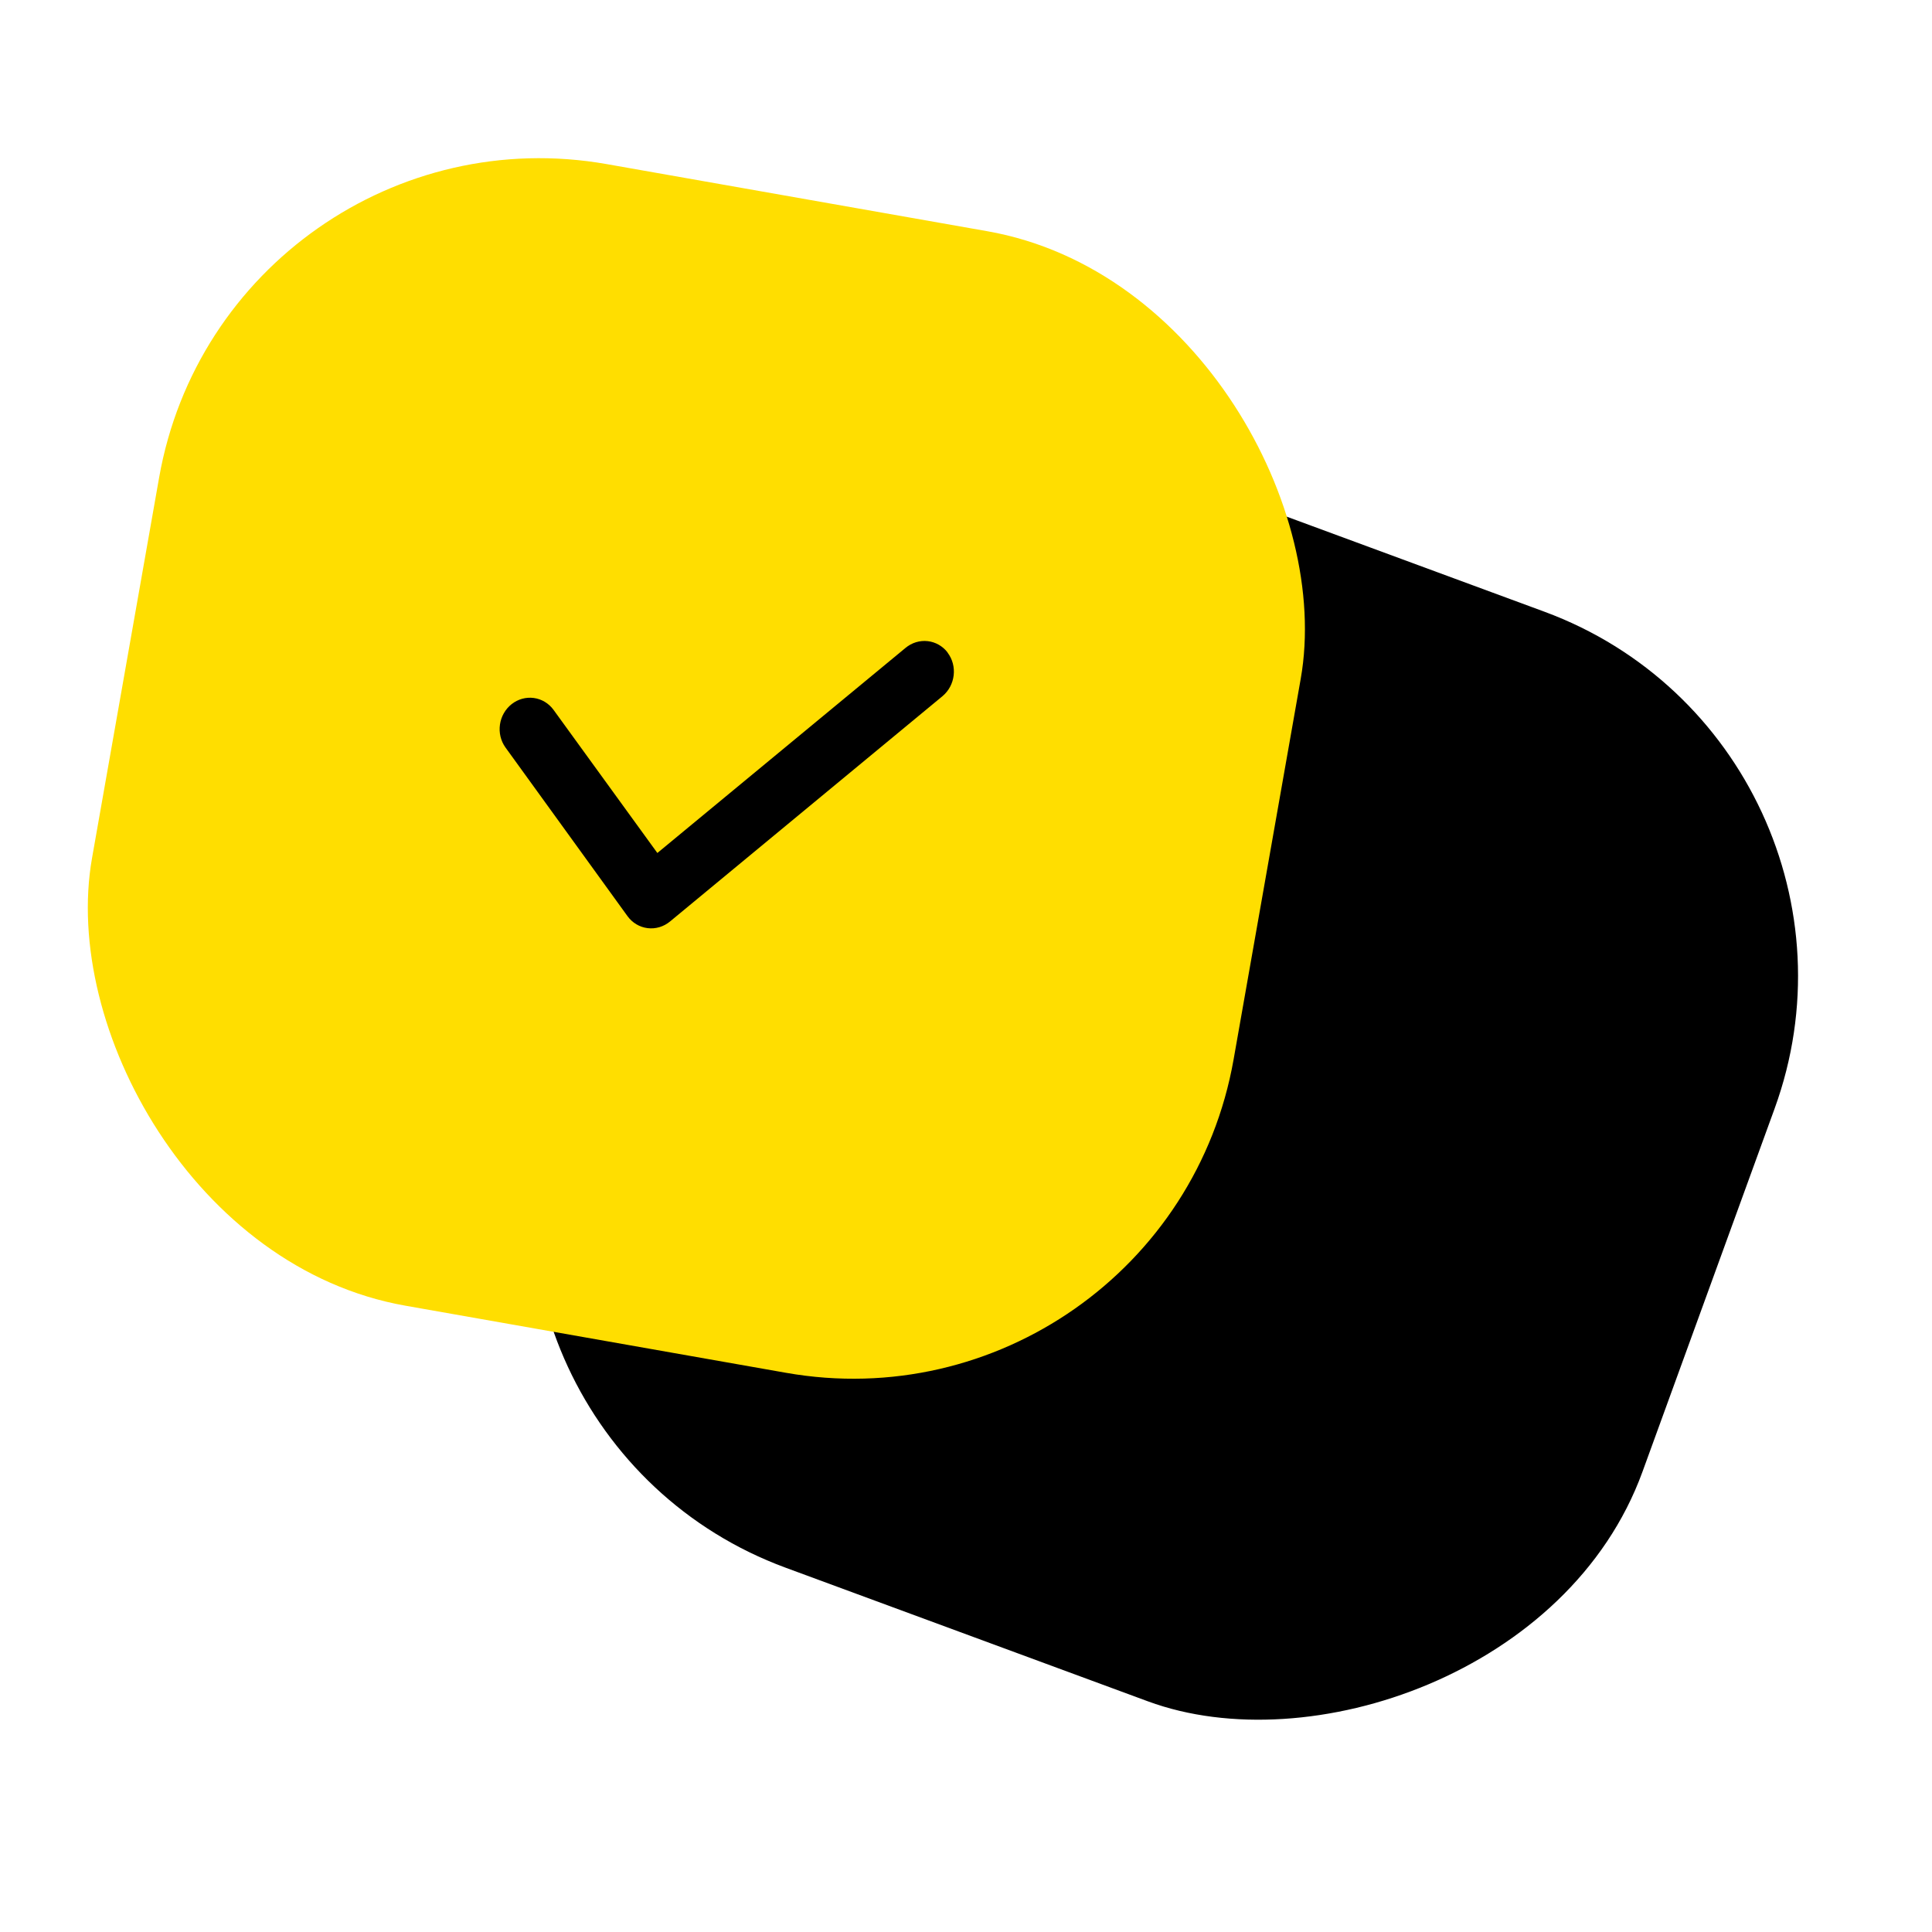
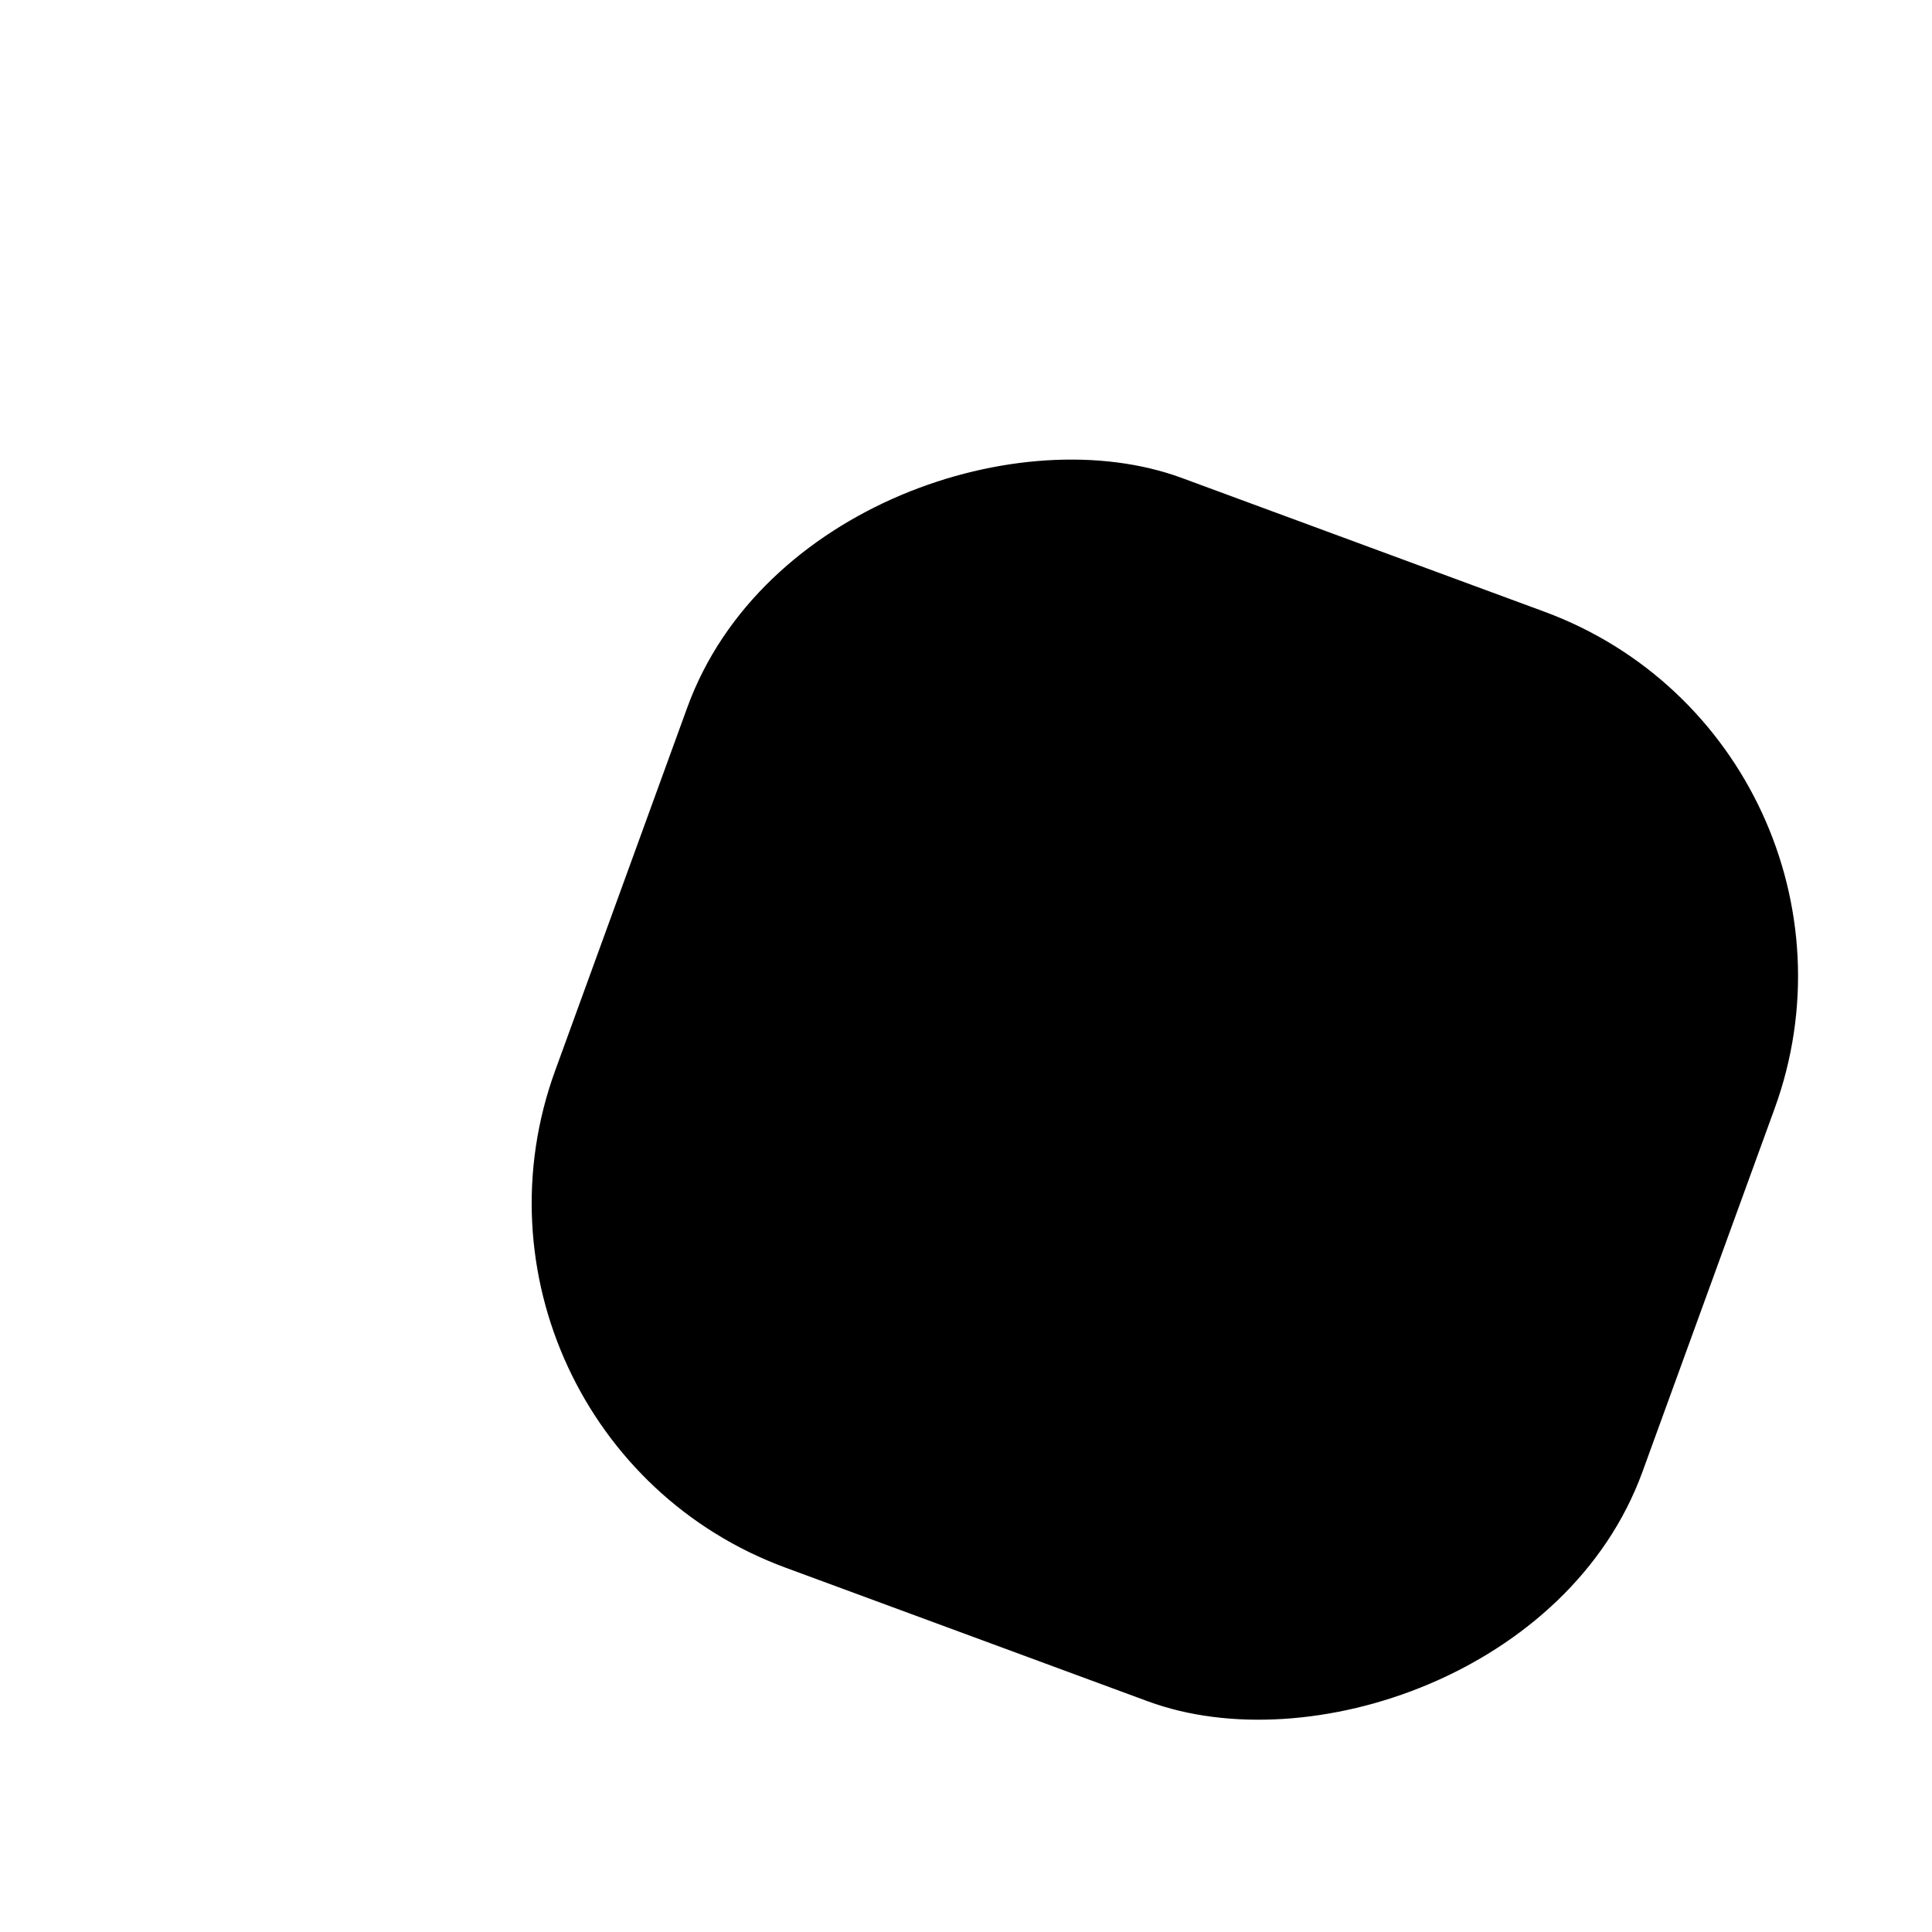
<svg xmlns="http://www.w3.org/2000/svg" width="200" height="200" viewBox="0 0 200 200" fill="none">
  <rect width="120" height="120" rx="40" transform="matrix(0.342 -0.94 0.938 0.346 43.787 148.44)" fill="black" />
-   <rect x="23.419" y="10.043" width="120" height="120" rx="40" transform="rotate(10 23.419 10.043)" fill="#FFDE00" />
-   <path fill-rule="evenodd" clip-rule="evenodd" d="M98.086 67.55C99.141 68.929 98.907 70.951 97.561 72.072L69.36 95.392C69.035 95.662 68.661 95.861 68.261 95.98C67.862 96.098 67.445 96.132 67.034 96.08C66.624 96.029 66.229 95.892 65.872 95.679C65.516 95.465 65.205 95.18 64.958 94.838L52.324 77.376C51.838 76.698 51.634 75.846 51.756 75.005C51.877 74.164 52.314 73.403 52.971 72.887C53.629 72.372 54.453 72.145 55.263 72.256C56.073 72.366 56.805 72.805 57.297 73.477L68.05 88.301L93.747 67.064C94.067 66.799 94.434 66.601 94.827 66.482C95.219 66.363 95.629 66.325 96.034 66.371C96.439 66.416 96.829 66.544 97.184 66.747C97.539 66.95 97.851 67.224 98.102 67.553L98.086 67.55Z" fill="black" />
</svg>